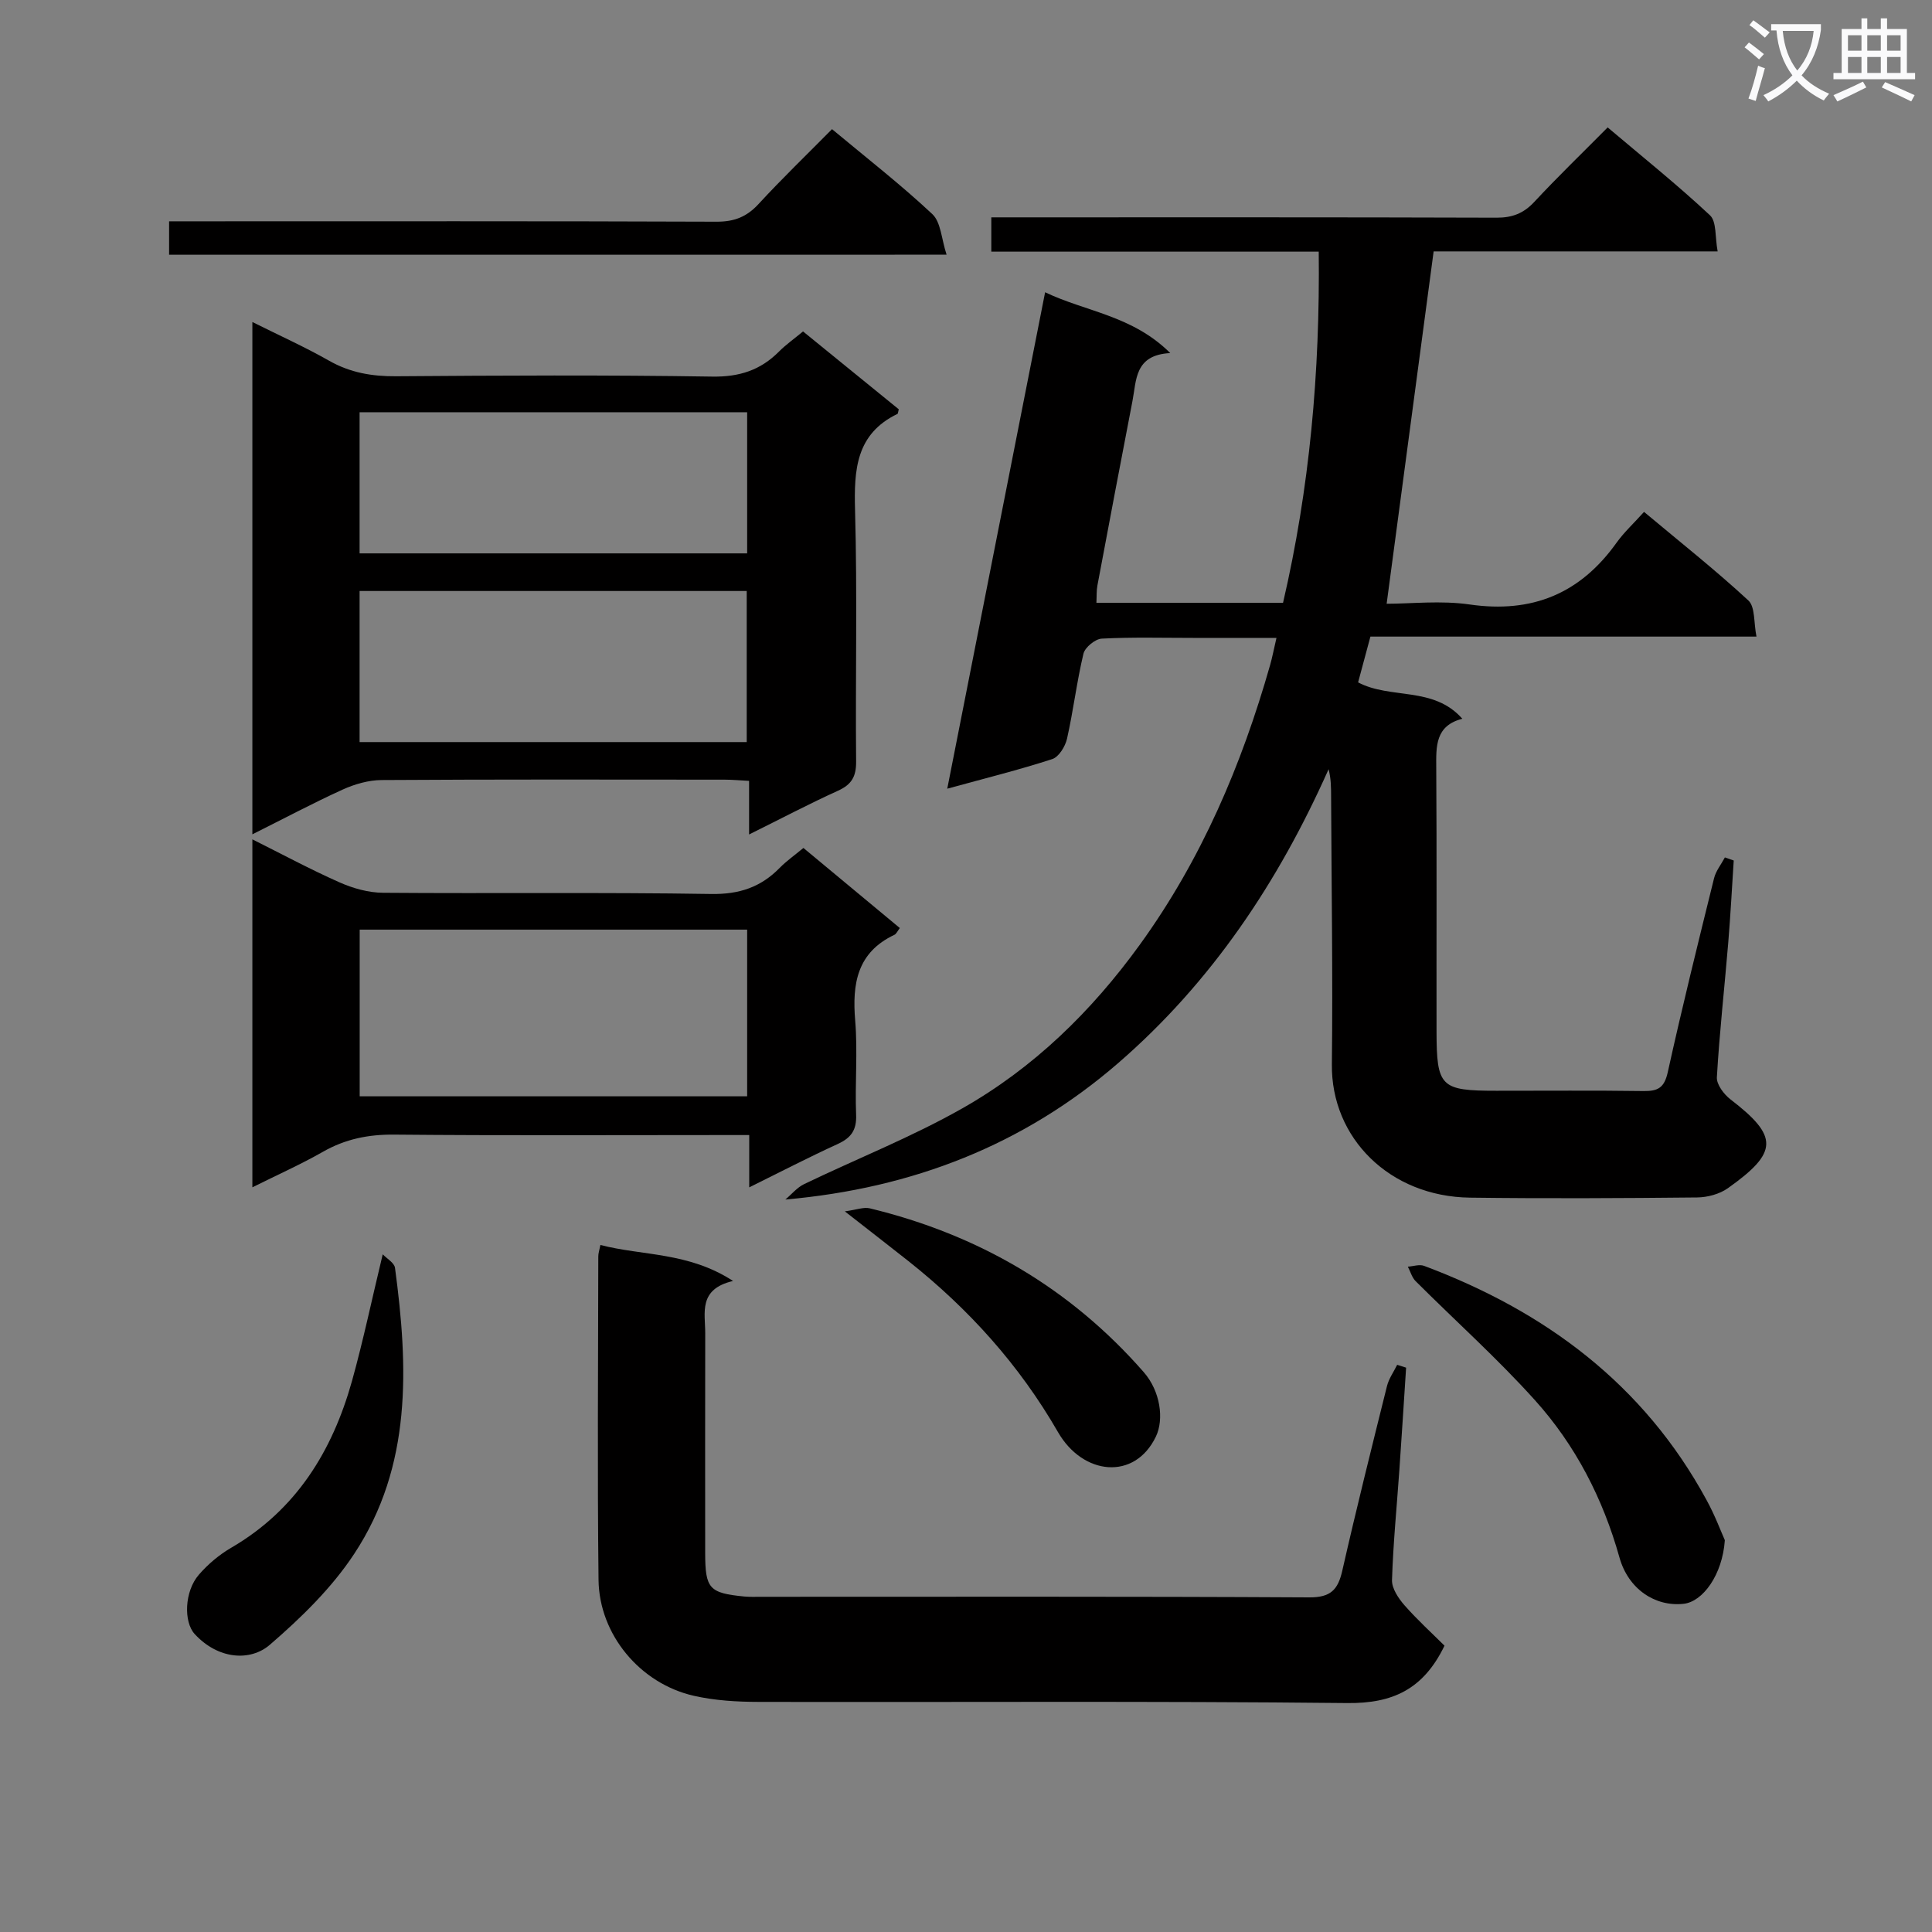
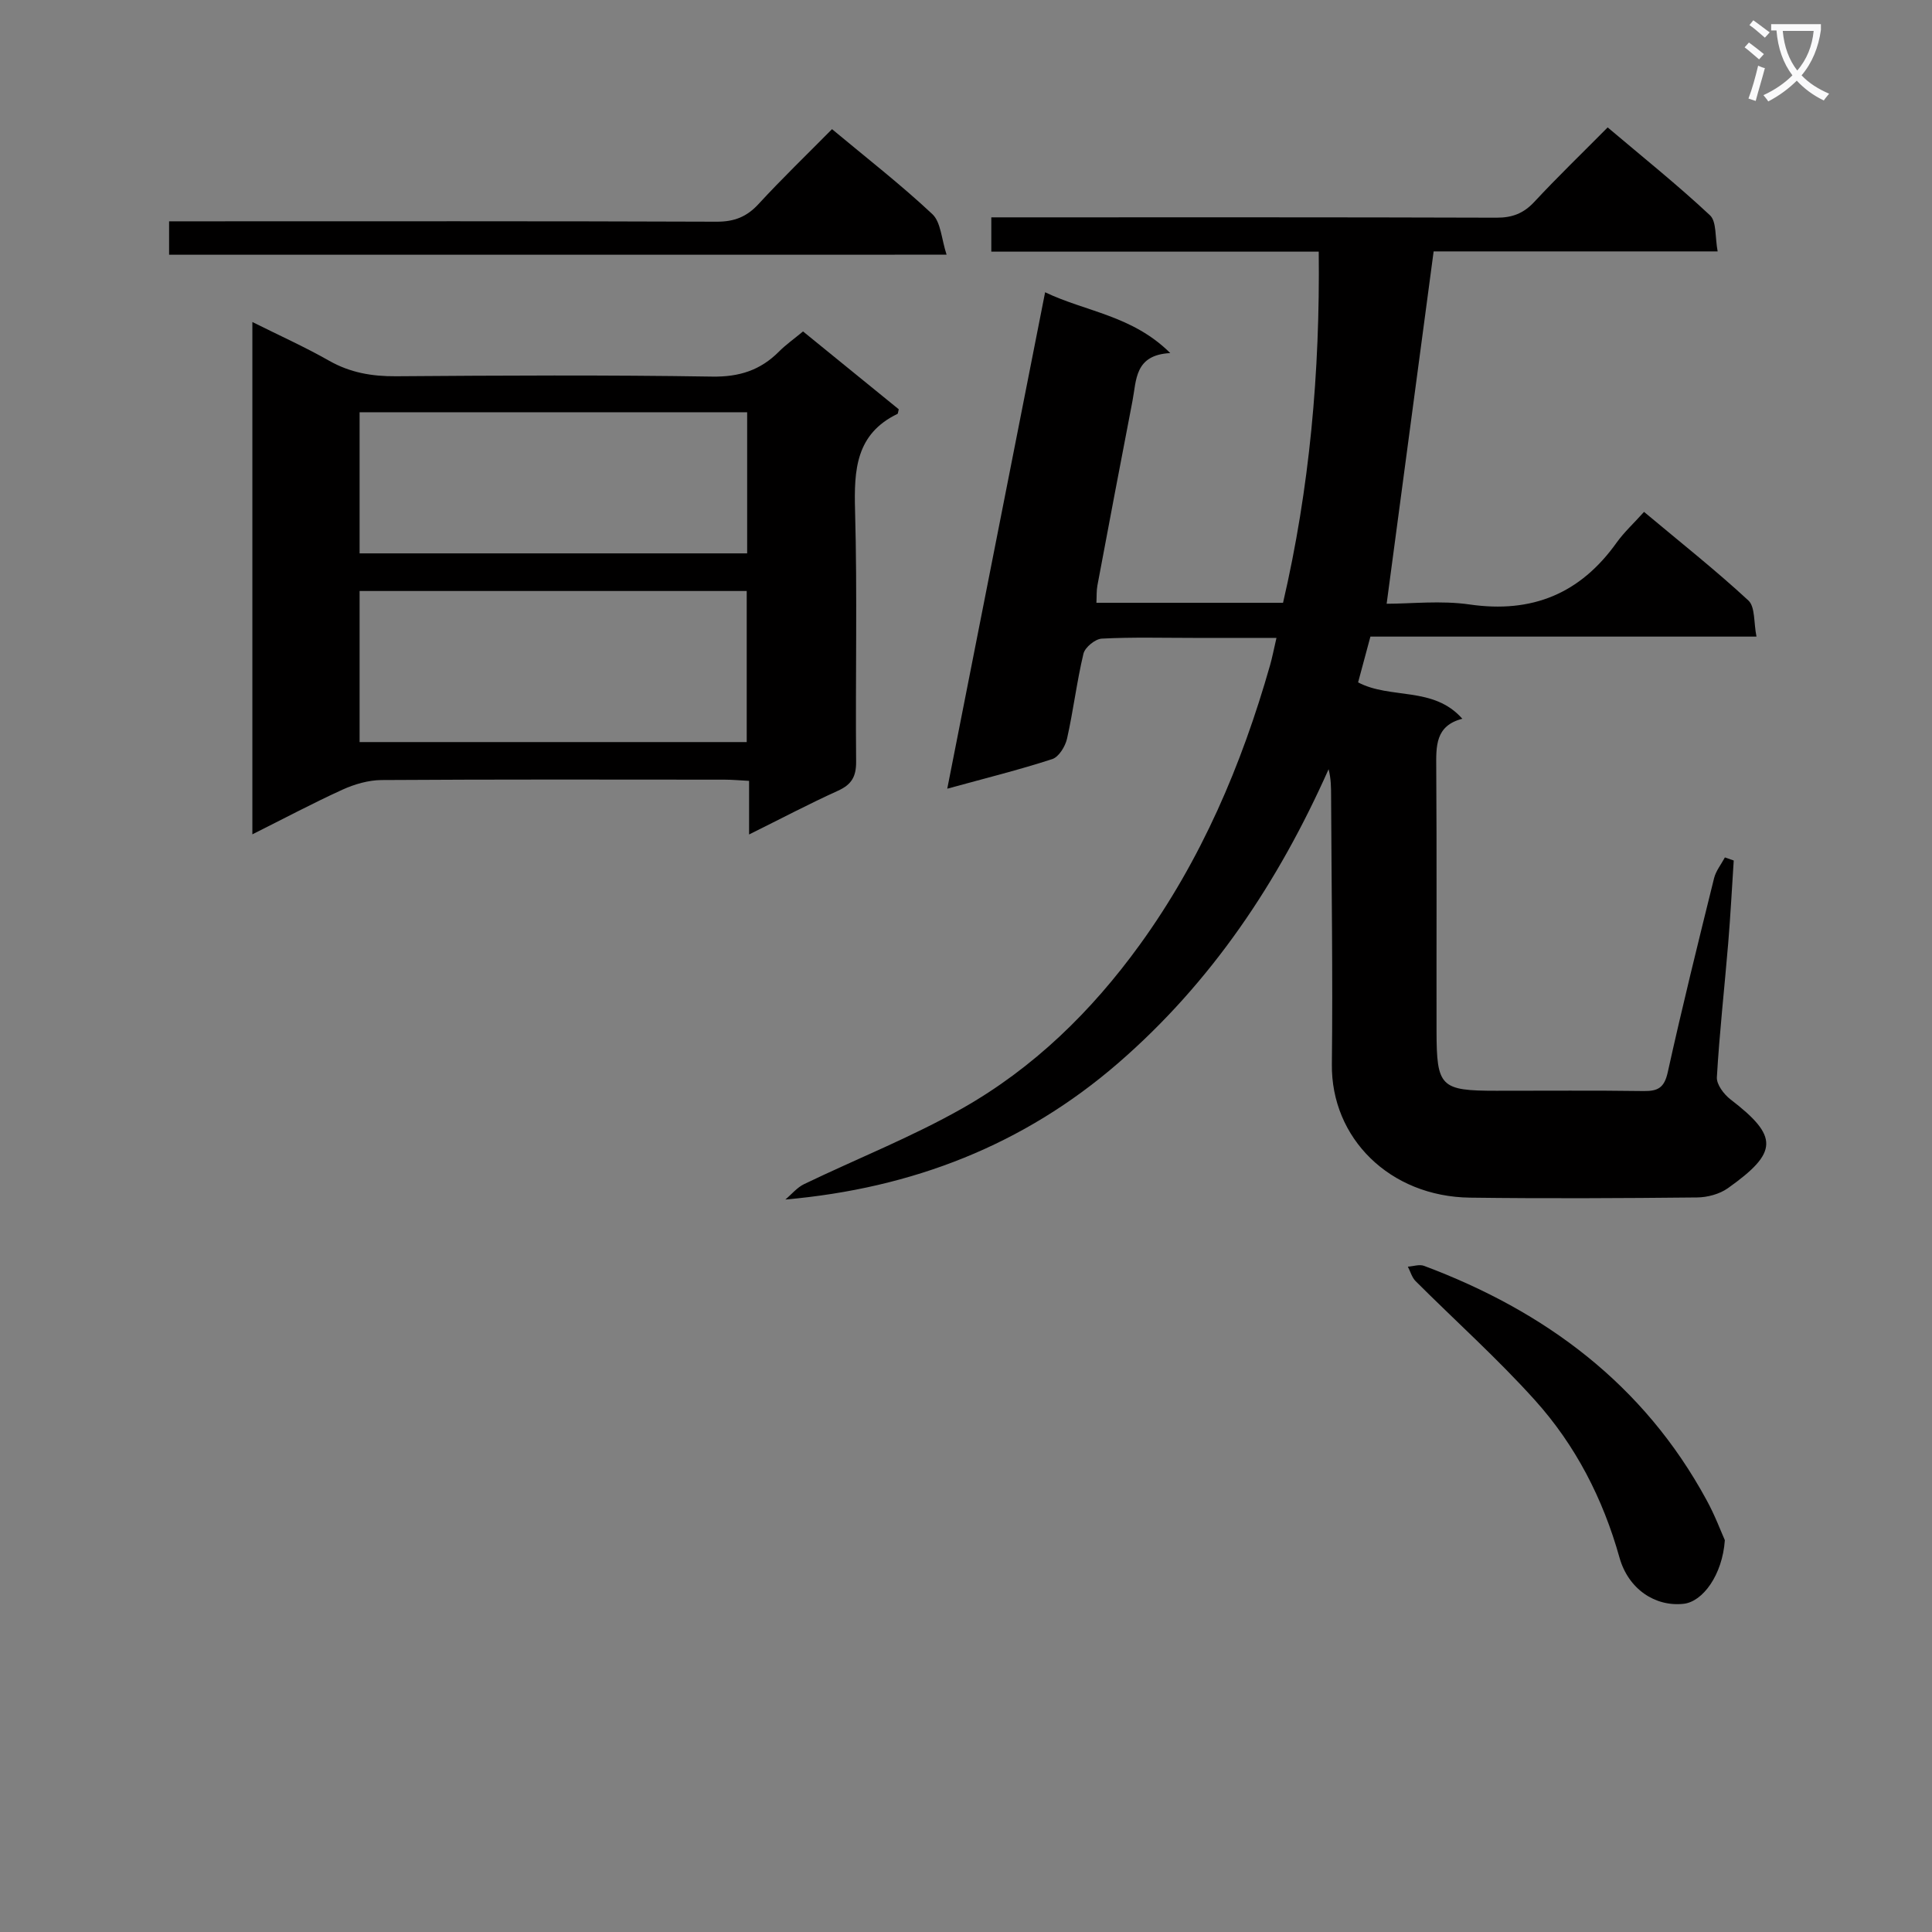
<svg xmlns="http://www.w3.org/2000/svg" enable-background="new 0 0 400 400" viewBox="0 0 400 400">
  <rect x="0" y="0" width="400" height="400" fill="#808080" stroke="none" />
  <path d="m362.1 8.8c1.1.8 2.1 1.6 3.1 2.4l-1 1.1c-1.3-1.1-2.3-2-3-2.5zm1.9 4.8c.5.2.9.4 1.4.5-.6 2.3-1.3 4.5-1.9 6.8l-1.5-.5c.8-2.1 1.4-4.3 2-6.8zm-1-9.4c1.3.9 2.4 1.8 3.4 2.5l-1 1.1c-1.4-1.2-2.4-2.1-3.2-2.6zm3.7 2.2v-1.4h10.3v1.2c-.5 3.6-1.8 6.8-4 9.4 1.5 1.6 3.4 2.8 5.7 3.8-.3.4-.7.8-1.1 1.4-2.3-1.1-4.1-2.5-5.6-4.1-1.6 1.6-3.6 3.1-5.9 4.3-.3-.5-.7-.9-1-1.3 2.4-1.1 4.4-2.5 6-4.1-1.9-2.5-3-5.6-3.3-9.3h-1.1zm8.8 0h-6.4c.3 3.3 1.3 6 3 8.2 2-2.3 3.1-5.1 3.4-8.2z" fill="#fafafb" />
-   <path d="m385.3 3.8h1.3v2.2h2.8v-2.2h1.3v2.2h4.1v9.1h1.7v1.3h-16.9v-1.3h1.7v-9.1h4.1v-2.2zm.4 13.1.7 1.2c-1.8.9-3.8 1.9-6 2.9-.2-.4-.5-.8-.8-1.3 2.3-1 4.3-1.9 6.1-2.8zm-3.1-6.4h2.8v-3.2h-2.8zm0 4.6h2.8v-3.3h-2.8zm4-4.6h2.8v-3.2h-2.8zm0 4.6h2.8v-3.3h-2.8zm3.7 1.9c2.1.9 4.1 1.8 6.1 2.7l-.7 1.3c-2.2-1.1-4.2-2-6.1-2.9zm3.2-9.7h-2.8v3.2h2.8zm-2.8 7.8h2.8v-3.3h-2.8z" fill="#fafafb" />
  <g fill="#010000">
    <path d="m273.03 52.1c-22.72 0-45.14 0-67.79 0 0-2.39 0-4.34 0-7.1h5.13c33.16 0 66.32-.04 99.48.07 3.26.01 5.59-.89 7.81-3.27 4.76-5.12 9.8-9.98 15.19-15.42 7.21 6.1 14.44 11.89 21.18 18.19 1.4 1.31 1.03 4.53 1.59 7.48-20.2 0-39.62 0-58.8 0-3.26 24.46-6.45 48.4-9.73 72.95 5.09 0 11.24-.71 17.18.15 12.94 1.87 22.9-2.24 30.43-12.8 1.54-2.15 3.53-3.98 5.68-6.37 7.54 6.31 14.81 12.06 21.6 18.34 1.43 1.32 1.09 4.56 1.68 7.48-26.96 0-53.2 0-79.93 0-.88 3.28-1.68 6.26-2.55 9.48 6.75 3.56 15.59.74 21.58 7.53-5.63 1.45-5.43 5.71-5.4 10.2.12 18.16.03 36.33.06 54.49.02 11.54.83 12.33 12.38 12.33 10.16.01 20.33-.09 30.49.06 2.98.04 4.29-.69 5-3.89 2.97-13.45 6.28-26.81 9.59-40.18.38-1.52 1.48-2.87 2.24-4.3.61.21 1.22.43 1.83.64-.37 5.69-.67 11.39-1.14 17.07-.77 9.27-1.81 18.52-2.35 27.8-.09 1.49 1.45 3.53 2.81 4.58 10.02 7.69 9.91 10.97-.51 18.38-1.74 1.24-4.25 1.91-6.41 1.93-15.66.16-31.33.24-46.99.04-16.65-.21-28.79-12.35-28.61-27.62.21-18.49-.08-36.99-.16-55.48-.01-1.8 0-3.59-.52-5.6-10.39 23.35-24.23 44.09-43.55 60.83-19.54 16.93-42.55 25.94-68.92 28.26 1.29-1.08 2.42-2.49 3.88-3.19 10.9-5.25 22.23-9.72 32.73-15.67 14.77-8.37 26.77-20.08 36.77-33.89 12.74-17.6 21.07-37.16 26.98-57.9.45-1.57.75-3.19 1.32-5.63-6.06 0-11.62 0-17.18 0-6.33 0-12.67-.18-18.99.15-1.36.07-3.47 1.8-3.79 3.11-1.39 5.8-2.09 11.77-3.4 17.59-.36 1.61-1.69 3.79-3.06 4.24-6.88 2.24-13.92 3.98-21.74 6.13 6.81-34.56 13.47-68.33 20.26-102.78 8.44 4.04 18.05 4.78 25.91 12.59-7.42.38-6.98 5.61-7.83 9.95-2.46 12.71-4.86 25.43-7.25 38.15-.21 1.1-.14 2.26-.21 3.6h38.64c5.49-23.64 7.67-47.65 7.39-72.7z" />
    <path d="m52.25 172.74c0-35.6 0-70.48 0-106.07 5.59 2.79 10.87 5.16 15.88 8.01 4.37 2.48 8.85 3.25 13.82 3.22 21.83-.16 43.67-.28 65.5.07 5.62.09 9.99-1.32 13.83-5.18 1.39-1.4 3.04-2.56 4.98-4.17 6.72 5.47 13.36 10.86 19.82 16.12-.17.66-.17.9-.25.94-8.64 4.17-9.03 11.6-8.8 19.99.48 17.32.06 34.66.22 51.99.03 3.13-.94 4.78-3.77 6.06-6.02 2.73-11.87 5.82-18.39 9.05 0-4.02 0-7.28 0-11.1-1.92-.1-3.51-.25-5.1-.25-23.67-.02-47.33-.07-71 .08-2.7.02-5.57.85-8.06 1.98-6.15 2.8-12.14 5.99-18.68 9.26zm22.2-19.1h80.15c0-10.74 0-21.12 0-31.28-26.96 0-53.51 0-80.15 0zm0-39.07h80.24c0-9.94 0-19.52 0-29.22-26.86 0-53.41 0-80.24 0z" />
-     <path d="m124.31 257.76c8.8 2.28 18.2 1.43 27.46 7.45-7.26 1.71-5.75 6.6-5.76 10.85-.03 15.16-.02 30.32-.01 45.48.01 7.38.83 8.29 8.1 9 1.16.11 2.33.06 3.5.06 37.81 0 75.63-.09 113.44.12 4.46.03 5.97-1.57 6.87-5.54 2.9-12.78 6.08-25.49 9.25-38.21.39-1.55 1.39-2.94 2.11-4.4.62.2 1.23.4 1.85.59-.46 7.03-.9 14.07-1.39 21.1-.53 7.63-1.29 15.25-1.53 22.88-.05 1.73 1.33 3.78 2.58 5.21 2.68 3.05 5.71 5.8 8.29 8.37-4.39 9.09-10.8 11.98-20.12 11.88-40.64-.43-81.29-.15-121.93-.24-4.46-.01-9.02-.28-13.35-1.26-11.11-2.51-19.61-12.64-19.75-24-.26-22.32-.08-44.64-.05-66.96-.01-.64.22-1.27.44-2.38z" />
-     <path d="m155.12 245.83c0-3.84 0-6.96 0-10.83-2.04 0-3.79 0-5.55 0-22.66 0-45.31.12-67.97-.09-5.34-.05-10.1.91-14.73 3.55-4.58 2.61-9.42 4.77-14.62 7.36 0-24.26 0-47.8 0-72.04 6.21 3.1 12.03 6.24 18.06 8.91 2.78 1.23 5.97 2.13 8.99 2.15 22.65.18 45.31-.12 67.96.25 5.8.09 10.25-1.4 14.17-5.41 1.38-1.41 3.03-2.56 4.91-4.12 6.72 5.59 13.32 11.07 19.96 16.58-.52.67-.73 1.22-1.12 1.4-7.73 3.66-8.77 10.12-8.12 17.79.54 6.45-.07 12.99.19 19.48.13 3.18-1.05 4.78-3.82 6.05-6 2.74-11.87 5.79-18.31 8.97zm-80.65-18.85h80.22c0-11.86 0-23.11 0-34.51-26.85 0-53.39 0-80.22 0z" />
    <path d="m35.01 52.74c0-2.26 0-4.21 0-6.92h5.87c35.83 0 71.66-.06 107.49.08 3.66.01 6.23-1 8.69-3.67 4.84-5.26 10.01-10.23 15.2-15.49 7.15 5.96 14.24 11.47 20.77 17.59 1.78 1.67 1.88 5.14 2.95 8.4-54.24.01-107.32.01-160.97.01z" />
    <path d="m357.11 318.88c-.5 7.21-4.58 12.74-8.53 13.17-5.9.65-11.45-3.05-13.28-9.56-3.42-12.22-9.11-23.28-17.53-32.62-7.76-8.62-16.46-16.41-24.68-24.62-.77-.77-1.08-1.99-1.61-3 1.12-.07 2.39-.53 3.35-.17 25.08 9.39 45.47 24.51 58.48 48.46 1.72 3.12 2.98 6.5 3.8 8.34z" />
-     <path d="m79.24 259.69c.83.88 2.39 1.75 2.54 2.8 2.76 20.52 3.55 41.02-8.44 59.21-4.66 7.08-11.02 13.27-17.48 18.84-4.03 3.47-10.69 3.06-15.56-2.24-2.3-2.51-2.13-8.81.87-12.27 1.88-2.17 4.21-4.14 6.69-5.58 13.47-7.84 20.95-20.01 25.02-34.54 2.34-8.41 4.13-16.98 6.36-26.22z" />
-     <path d="m174.91 250.8c2.45-.33 3.92-.93 5.16-.63 22.42 5.42 41.5 16.5 56.74 33.93 3.44 3.94 4.23 9.75 2.5 13.34-4.39 9.14-15.11 8.02-20.26-.93-8.01-13.91-18.49-25.52-30.98-35.42-4-3.16-8.03-6.28-13.16-10.29z" />
  </g>
</svg>